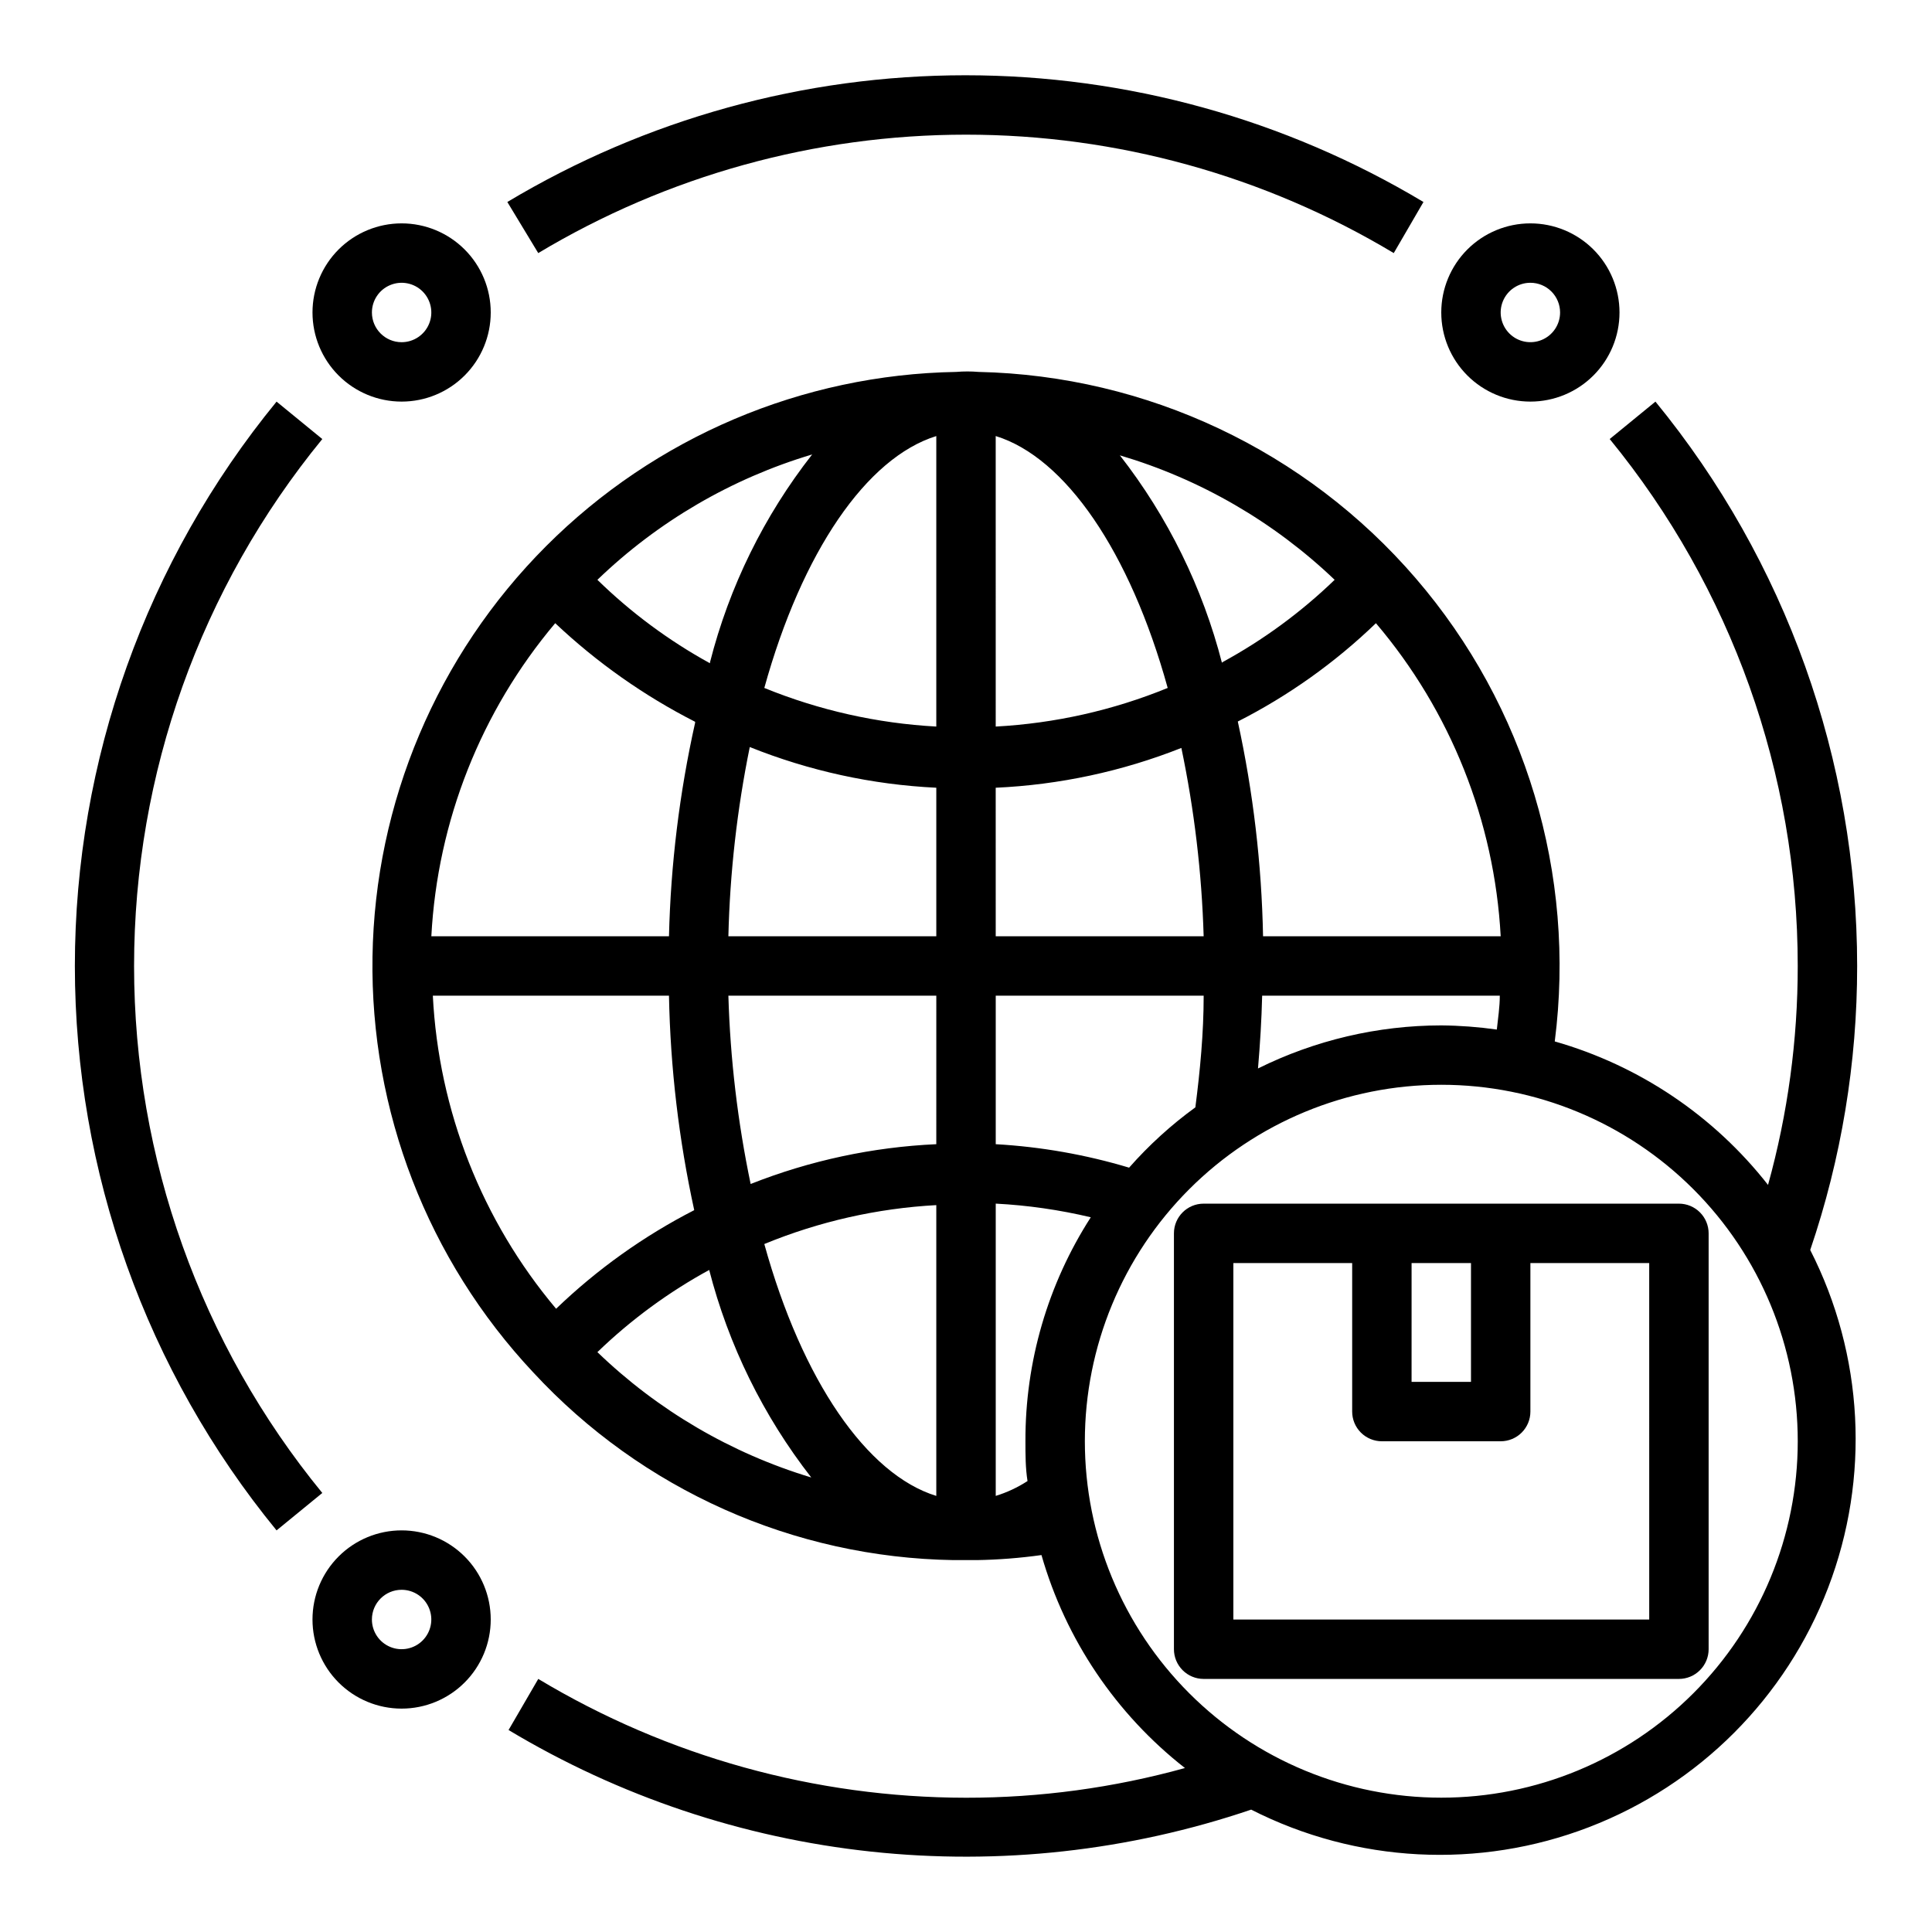
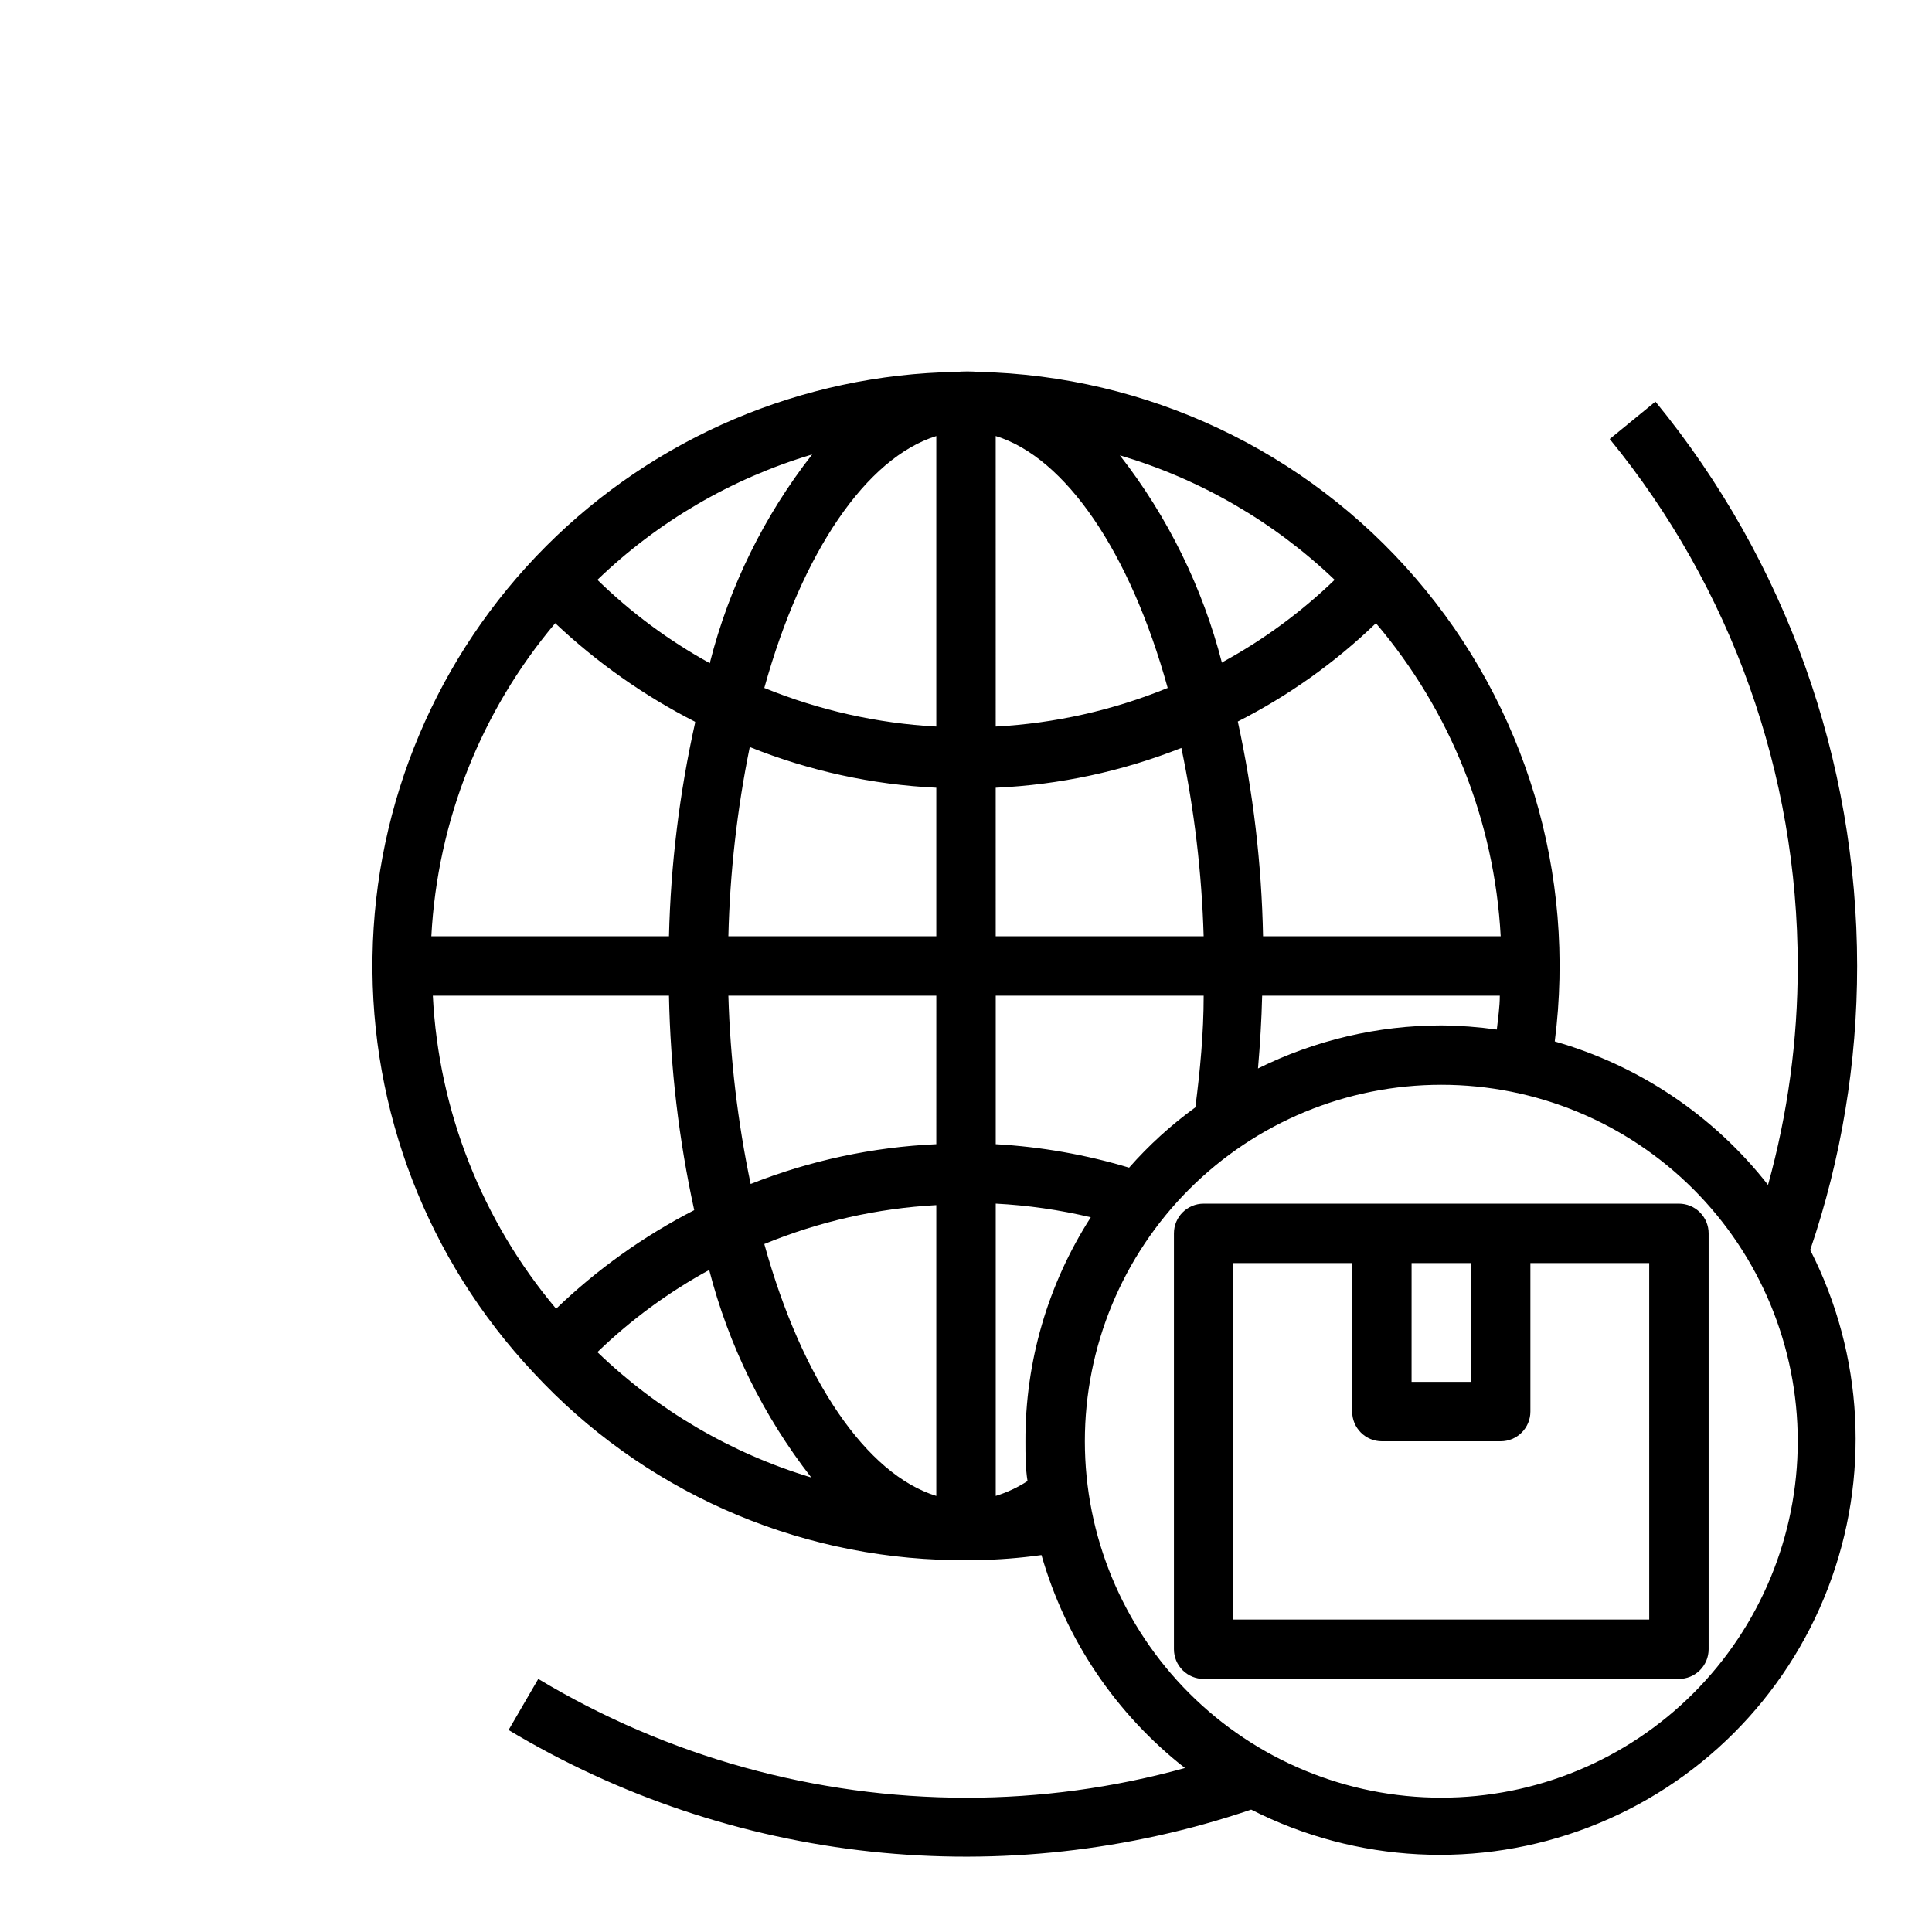
<svg xmlns="http://www.w3.org/2000/svg" fill="#000000" width="800px" height="800px" version="1.1" viewBox="144 144 512 512">
  <g>
-     <path d="m163.84 400c0.016 54.531 18.902 107.38 53.453 149.57l12.121-9.918c-32.258-39.391-49.883-88.734-49.883-139.65s17.625-100.26 49.883-139.65l-12.121-9.918c-34.551 42.191-53.438 95.035-53.453 149.57z" />
    <path d="m582.71 250.43-12.121 9.918c32.238 39.398 49.844 88.742 49.828 139.65 0.012 19.605-2.633 39.121-7.871 58.016-14.352-18.324-34.137-31.637-56.52-38.023 5.68-44.281-7.707-88.898-36.836-122.73-29.125-33.84-71.246-53.723-115.88-54.699-1.965-0.164-3.938-0.164-5.902 0-40.855 0.707-79.832 17.273-108.7 46.191s-45.359 67.926-45.992 108.78c-0.637 40.855 14.637 80.355 42.594 110.16 28.766 31.113 69.02 49.09 111.39 49.75h6.141c5.742-0.094 11.473-0.543 17.16-1.336 6.402 22.352 19.711 42.109 38.023 56.441-18.895 5.238-38.41 7.883-58.016 7.871-39.941-0.031-79.125-10.914-113.36-31.488l-7.871 13.539v0.004c29.309 17.582 62.094 28.578 96.078 32.223 33.984 3.644 68.352-0.152 100.72-11.129 27.836 14.168 60.379 15.855 89.531 4.644 29.152-11.207 52.184-34.258 63.359-63.426 11.18-29.164 9.457-61.703-4.738-89.527 8.246-24.23 12.449-49.656 12.438-75.254-0.016-54.535-18.902-107.38-53.453-149.57zm-56.758 165.31c-16.852 0.016-33.473 3.922-48.57 11.414 0.551-6.453 0.945-12.832 1.102-19.285h62.977c0 2.992-0.473 5.984-0.789 8.973h0.004c-4.879-0.688-9.797-1.059-14.723-1.102zm-47.23-23.617c-0.371-19.145-2.613-38.203-6.691-56.914 13.426-6.82 25.762-15.602 36.605-26.055 19.797 23.297 31.41 52.441 33.062 82.969zm-86.594 148.31c-18.422-5.668-35.582-30.621-45.578-66.754 14.508-5.973 29.914-9.461 45.578-10.312zm15.742-280.88c18.422 5.668 35.582 30.621 45.578 66.754l0.004 0.004c-14.516 5.934-29.922 9.391-45.578 10.234zm-15.742 76.988v0.004c-15.656-0.852-31.059-4.312-45.578-10.234 9.996-36.055 27.078-61.008 45.578-66.754zm0 110.68c-16.871 0.766-33.496 4.332-49.199 10.547-3.434-16.43-5.41-33.129-5.902-49.906h55.105zm-55.105-55.105h0.004c0.406-16.848 2.305-33.629 5.668-50.145 15.762 6.324 32.469 9.973 49.434 10.785v39.359zm70.848-39.359h0.004c16.871-0.766 33.496-4.328 49.199-10.547 3.434 16.43 5.41 33.129 5.906 49.906h-55.105zm59.984-32.984h0.004c-5.141-20.031-14.359-38.793-27.078-55.102 21.32 6.312 40.832 17.621 56.914 32.984-8.914 8.605-18.949 15.969-29.836 21.883zm-135.71 0h0.004c-10.898-5.988-20.938-13.43-29.832-22.117 16.047-15.461 35.562-26.852 56.914-33.223-12.758 16.289-21.98 35.055-27.082 55.105zm-3.938 15.742 0.008 0.004c-4.148 18.594-6.469 37.551-6.93 56.598h-62.977c1.621-30.492 13.148-59.621 32.828-82.969 11.051 10.43 23.539 19.23 37.078 26.133zm-6.922 72.348c0.367 19.117 2.609 38.152 6.691 56.836-13.41 6.879-25.742 15.684-36.605 26.133-19.652-23.348-31.125-52.488-32.668-82.969zm10.629 72.578c5.141 20.035 14.359 38.793 27.078 55.105-21.262-6.418-40.691-17.805-56.676-33.219 8.91-8.609 18.945-15.969 29.832-21.887zm83.836 45.5c0 3.543 0 7.086 0.551 10.547v0.004c-2.613 1.695-5.445 3.019-8.422 3.934v-77.457c8.488 0.441 16.918 1.656 25.191 3.621-11.383 17.699-17.395 38.312-17.32 59.352zm27.473-72.5c-11.496-3.453-23.359-5.539-35.344-6.219v-39.359h55.105c0 9.918-0.945 19.836-2.203 29.598h-0.004c-6.422 4.664-12.309 10.023-17.555 15.98zm82.734 166.96c-25.051 0-49.078-9.953-66.793-27.668-17.719-17.715-27.668-41.742-27.668-66.797 0-25.051 9.949-49.078 27.668-66.793 17.715-17.719 41.742-27.668 66.793-27.668 25.055 0 49.082 9.949 66.797 27.668 17.715 17.715 27.668 41.742 27.668 66.793 0 25.055-9.953 49.082-27.668 66.797s-41.742 27.668-66.797 27.668z" />
-     <path d="m286.64 211.07c34.246-20.535 73.426-31.383 113.36-31.383 39.93 0 79.109 10.848 113.36 31.383l7.871-13.539c-36.676-21.977-78.629-33.586-121.39-33.586-42.754 0-84.711 11.609-121.39 33.586z" />
-     <path d="m274.05 226.81c0-6.262-2.488-12.27-6.918-16.699-4.43-4.426-10.434-6.914-16.699-6.914-6.262 0-12.27 2.488-16.699 6.914-4.43 4.43-6.918 10.438-6.918 16.699 0 6.266 2.488 12.273 6.918 16.699 4.43 4.43 10.438 6.918 16.699 6.918 6.266 0 12.27-2.488 16.699-6.918 4.43-4.426 6.918-10.434 6.918-16.699zm-31.488 0c0-3.184 1.918-6.055 4.859-7.269 2.941-1.219 6.328-0.547 8.578 1.703 2.25 2.254 2.926 5.641 1.707 8.582s-4.09 4.859-7.273 4.859c-4.348 0-7.871-3.527-7.871-7.875z" />
-     <path d="m525.95 226.81c0 6.266 2.488 12.273 6.918 16.699 4.43 4.43 10.438 6.918 16.699 6.918 6.266 0 12.27-2.488 16.699-6.918 4.43-4.426 6.918-10.434 6.918-16.699 0-6.262-2.488-12.27-6.918-16.699-4.43-4.426-10.434-6.914-16.699-6.914-6.262 0-12.27 2.488-16.699 6.914-4.43 4.43-6.918 10.438-6.918 16.699zm31.488 0c0 3.184-1.918 6.055-4.859 7.273s-6.324 0.547-8.578-1.707c-2.25-2.25-2.926-5.637-1.707-8.578 1.219-2.941 4.09-4.859 7.273-4.859 2.09 0 4.09 0.828 5.566 2.305 1.477 1.477 2.305 3.481 2.305 5.566z" />
-     <path d="m250.43 596.8c6.266 0 12.27-2.488 16.699-6.918 4.43-4.43 6.918-10.438 6.918-16.699 0-6.266-2.488-12.27-6.918-16.699-4.43-4.43-10.434-6.918-16.699-6.918-6.262 0-12.27 2.488-16.699 6.918-4.43 4.43-6.918 10.434-6.918 16.699 0 6.262 2.488 12.27 6.918 16.699 4.43 4.43 10.438 6.918 16.699 6.918zm0-31.488c3.184 0 6.055 1.918 7.273 4.859s0.543 6.324-1.707 8.578c-2.25 2.25-5.637 2.926-8.578 1.707-2.941-1.219-4.859-4.09-4.859-7.273 0-4.348 3.523-7.871 7.871-7.871z" />
    <path d="m462.98 462.98c-4.348 0-7.875 3.523-7.875 7.871v110.21c0 2.09 0.832 4.09 2.309 5.566 1.473 1.477 3.477 2.305 5.566 2.305h125.95c2.09 0 4.09-0.828 5.566-2.305 1.477-1.477 2.309-3.477 2.309-5.566v-110.21c0-2.09-0.832-4.09-2.309-5.566-1.477-1.477-3.477-2.305-5.566-2.305zm55.105 15.742h15.742v31.488h-15.746zm62.977 94.465h-110.21v-94.465h31.488v39.359c0 2.09 0.828 4.09 2.305 5.566 1.477 1.477 3.477 2.305 5.566 2.305h31.488c2.086 0 4.09-0.828 5.566-2.305 1.477-1.477 2.305-3.477 2.305-5.566v-39.359h31.488z" />
  </g>
</svg>